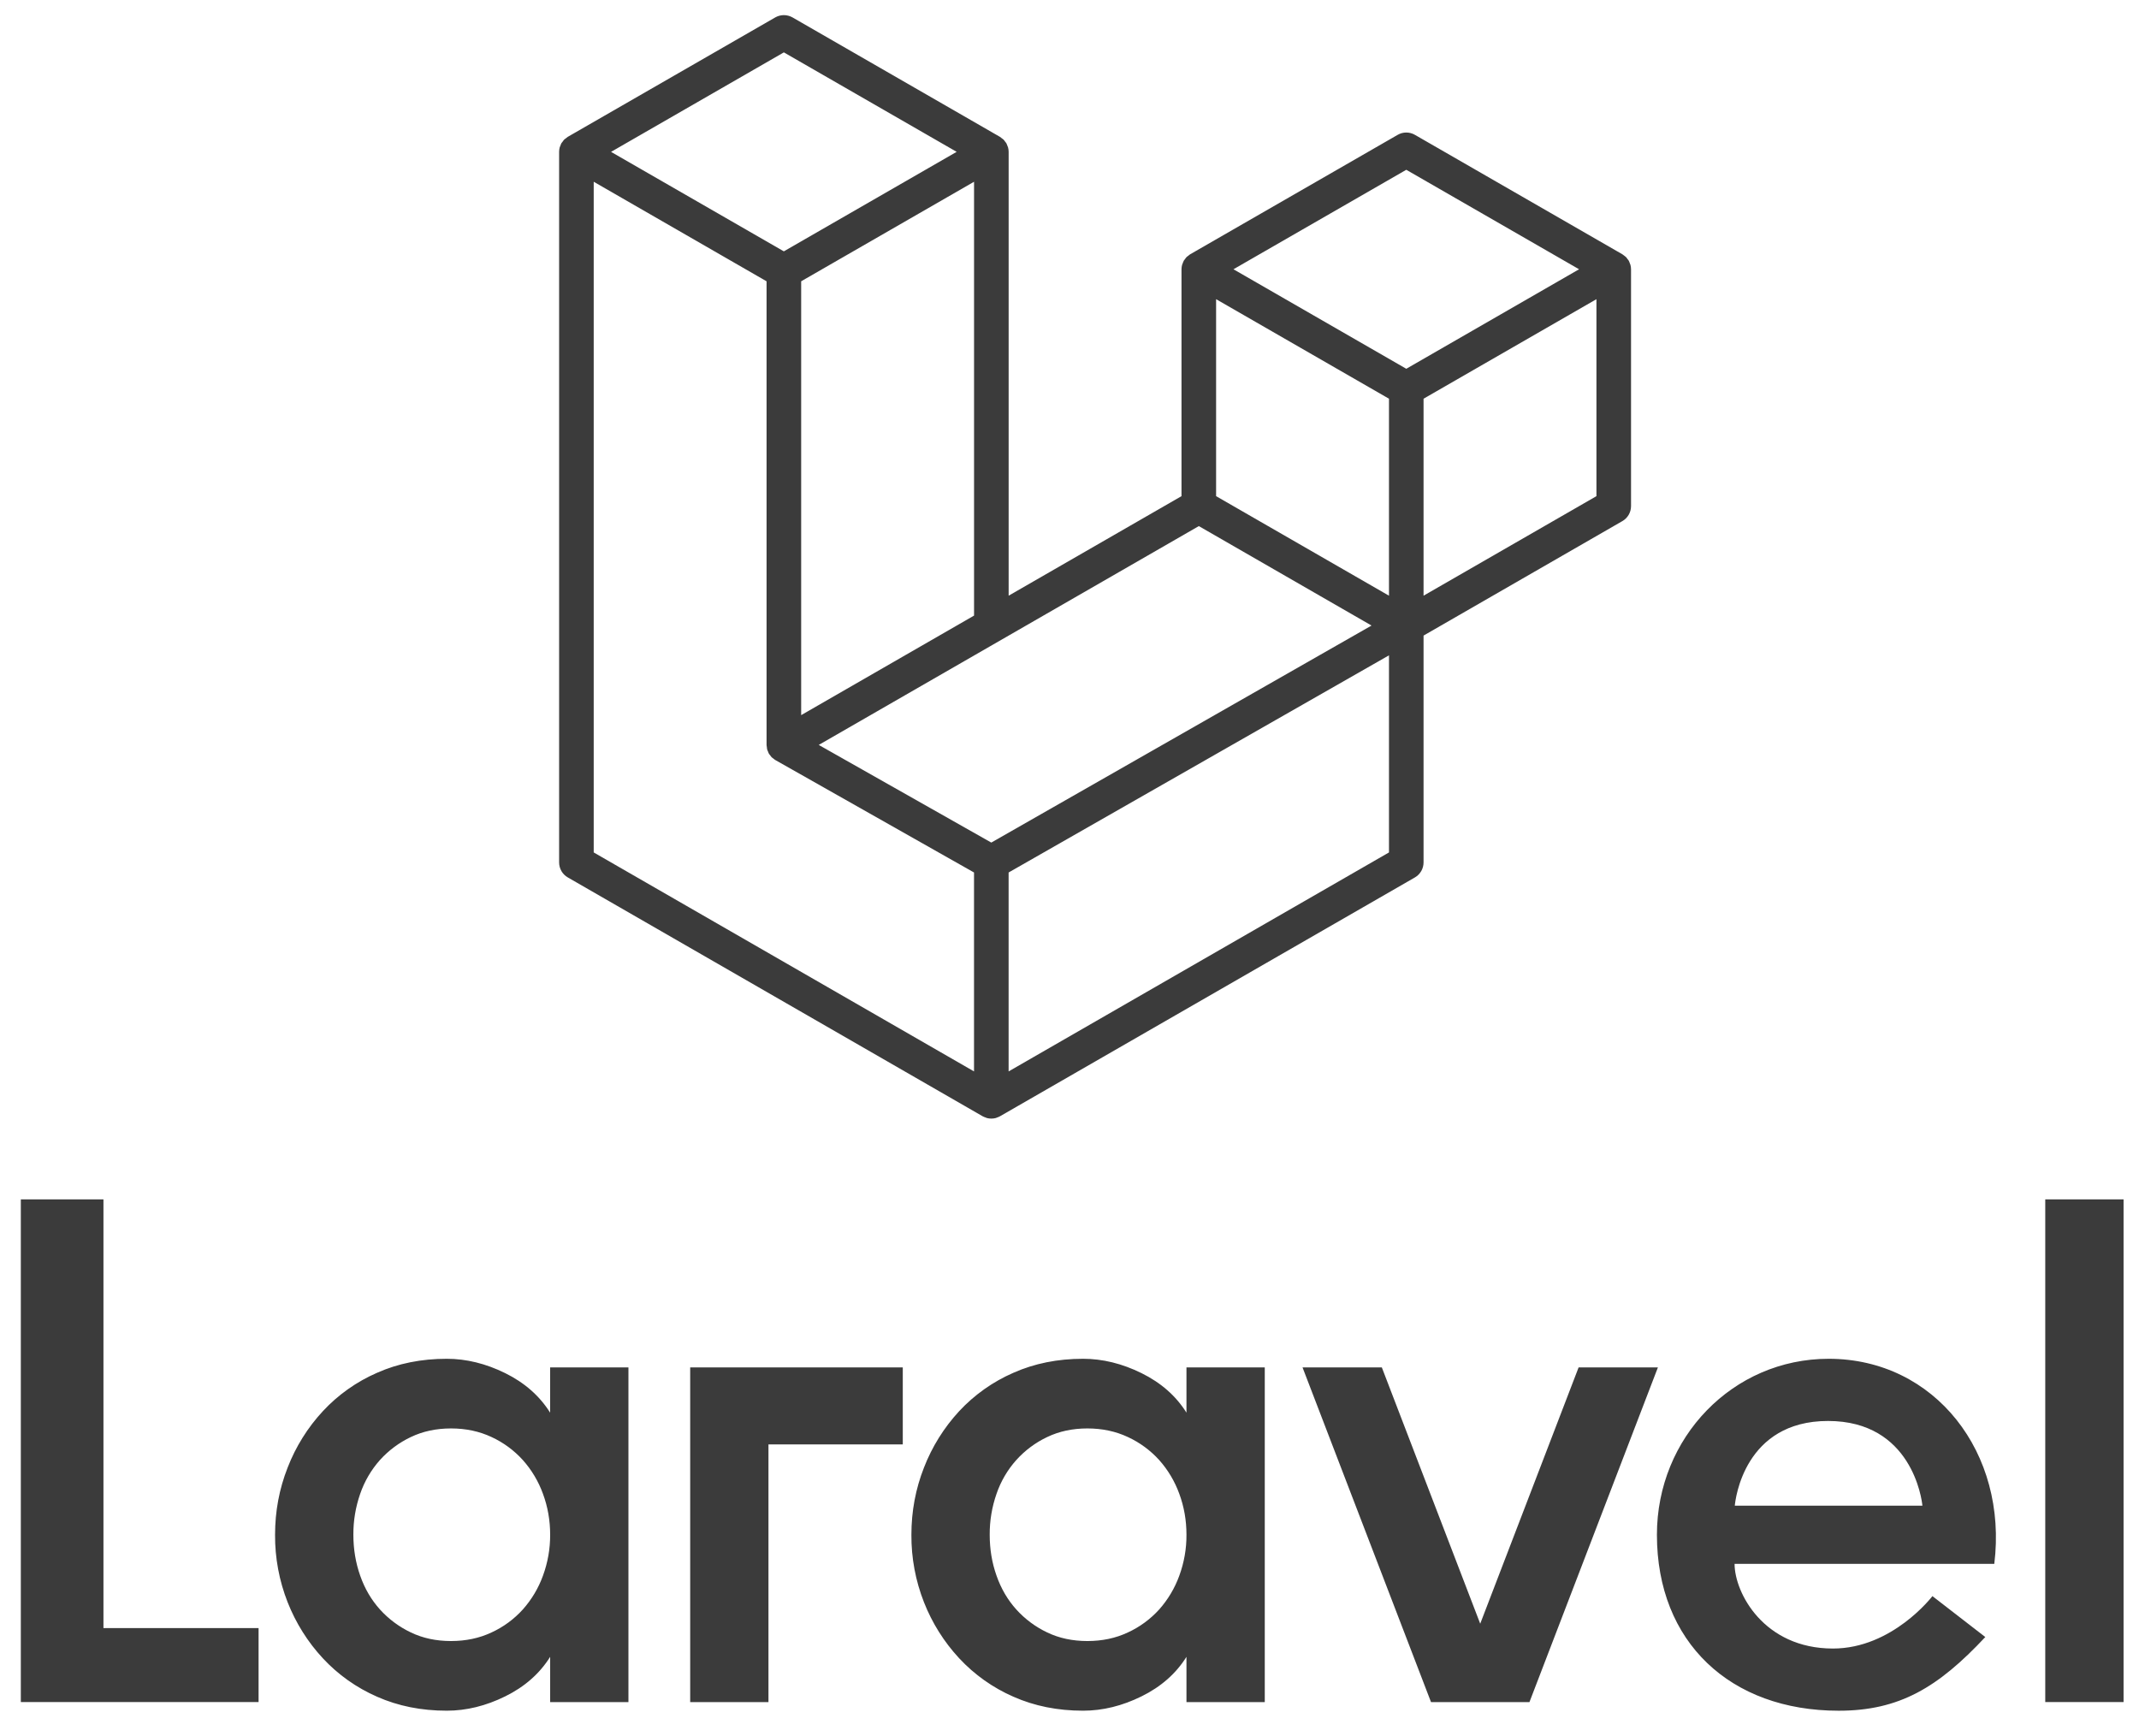
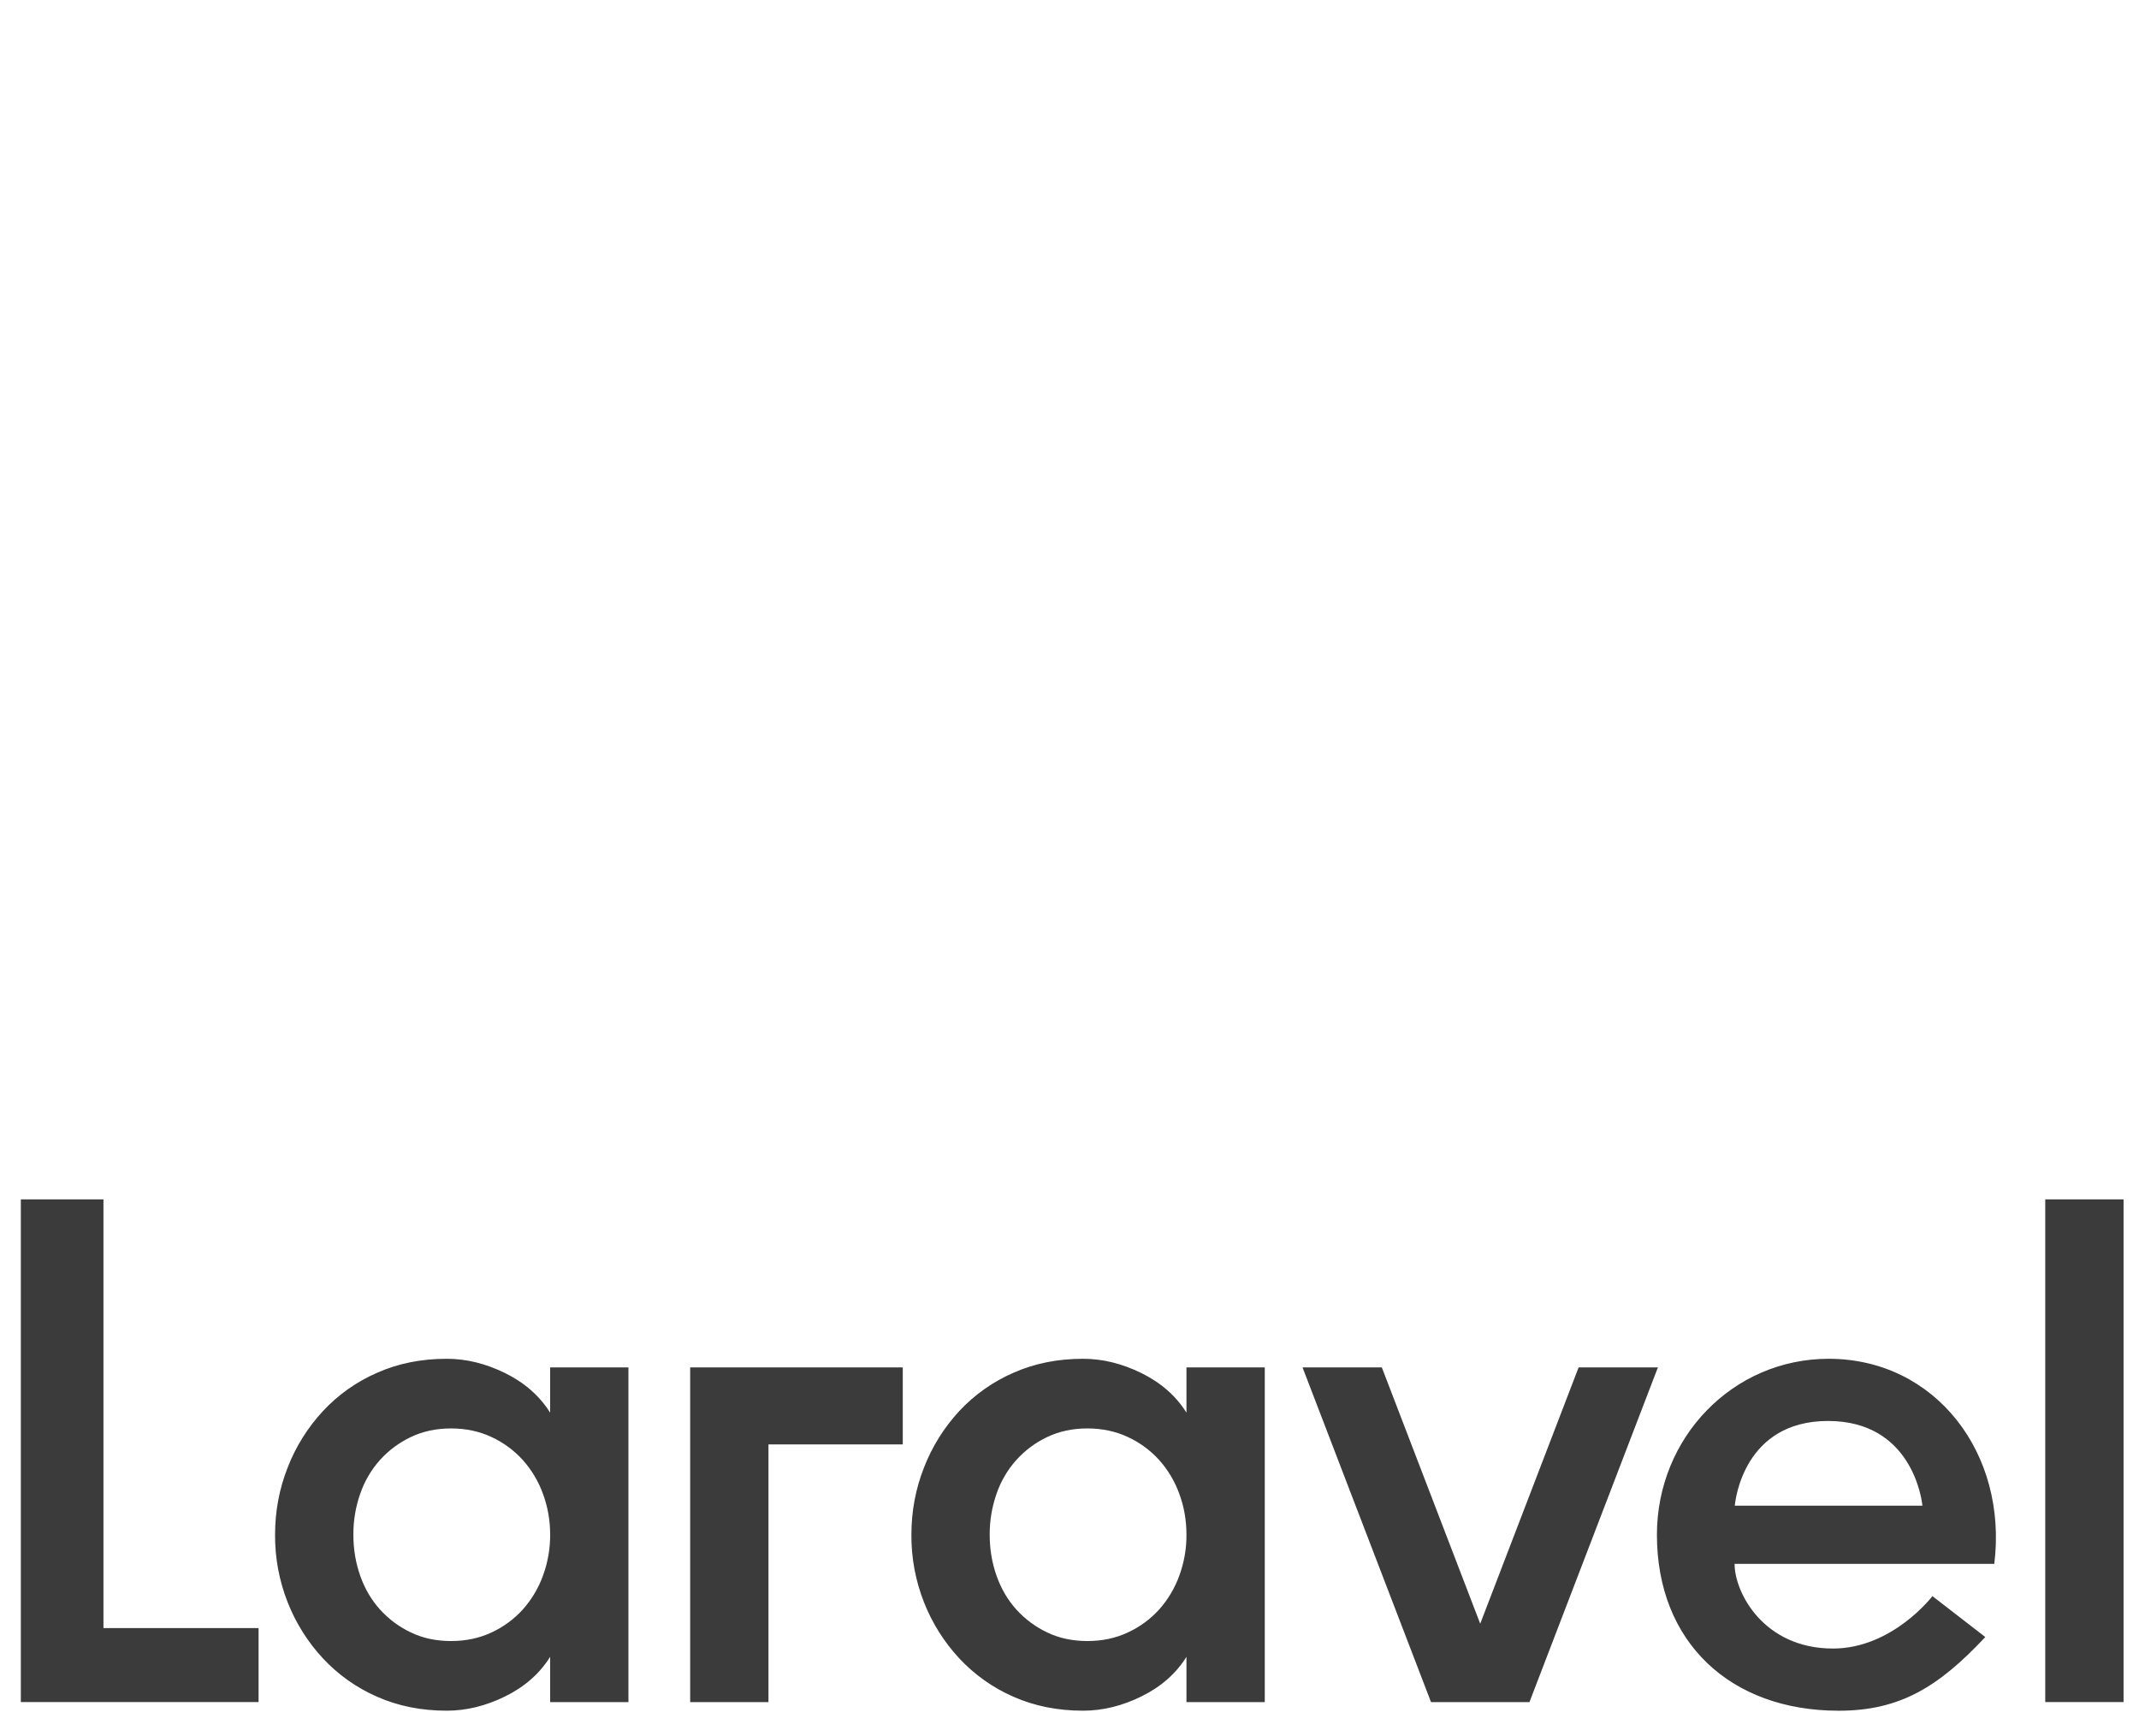
<svg xmlns="http://www.w3.org/2000/svg" width="69" height="56" viewBox="0 0 69 56" fill="none">
-   <path fill-rule="evenodd" clip-rule="evenodd" d="M52.594 8.541C52.607 8.588 52.614 8.637 52.614 8.686V16.327C52.614 16.425 52.588 16.521 52.539 16.606C52.49 16.691 52.419 16.762 52.334 16.81L45.921 20.503V27.821C45.921 28.02 45.815 28.204 45.643 28.304L32.256 36.01C32.225 36.028 32.192 36.039 32.159 36.051C32.146 36.055 32.134 36.062 32.121 36.066C32.027 36.09 31.929 36.09 31.835 36.066C31.82 36.062 31.806 36.053 31.792 36.048C31.761 36.037 31.729 36.027 31.7 36.01L18.316 28.304C18.231 28.255 18.16 28.185 18.111 28.1C18.062 28.015 18.036 27.919 18.036 27.821V4.899C18.036 4.849 18.043 4.8 18.055 4.752C18.06 4.736 18.069 4.722 18.075 4.706C18.085 4.677 18.095 4.647 18.11 4.619C18.121 4.601 18.136 4.587 18.149 4.57C18.165 4.548 18.179 4.525 18.198 4.505C18.214 4.489 18.235 4.477 18.253 4.463C18.273 4.447 18.292 4.429 18.314 4.415L25.008 0.562C25.092 0.514 25.188 0.488 25.286 0.488C25.384 0.488 25.48 0.514 25.565 0.562L32.257 4.415H32.258C32.28 4.429 32.299 4.447 32.319 4.463C32.337 4.477 32.358 4.489 32.374 4.505C32.393 4.525 32.407 4.548 32.424 4.57C32.436 4.587 32.452 4.601 32.462 4.619C32.477 4.647 32.487 4.677 32.498 4.706C32.503 4.722 32.513 4.736 32.517 4.753C32.53 4.801 32.537 4.85 32.537 4.899V19.216L38.113 16.005V8.686C38.113 8.637 38.12 8.587 38.133 8.541C38.138 8.524 38.147 8.509 38.152 8.493C38.163 8.464 38.173 8.434 38.188 8.407C38.199 8.389 38.214 8.374 38.226 8.358C38.243 8.335 38.257 8.312 38.276 8.293C38.292 8.277 38.312 8.265 38.331 8.251C38.352 8.234 38.37 8.216 38.392 8.203L45.086 4.35C45.17 4.301 45.266 4.275 45.364 4.275C45.462 4.275 45.558 4.301 45.643 4.35L52.335 8.203C52.358 8.217 52.377 8.234 52.398 8.25C52.415 8.264 52.435 8.277 52.451 8.292C52.471 8.312 52.484 8.335 52.501 8.358C52.514 8.374 52.529 8.389 52.539 8.407C52.555 8.434 52.564 8.464 52.575 8.493C52.581 8.509 52.59 8.524 52.594 8.541ZM51.498 16.005V9.651L45.921 12.862V19.216L51.498 16.005ZM44.806 27.498V21.14L32.536 28.145V34.562L44.806 27.498ZM19.152 5.863V27.498L31.42 34.562V28.145L25.011 24.518L25.009 24.516L25.006 24.515C24.985 24.503 24.966 24.484 24.946 24.469C24.929 24.455 24.909 24.444 24.893 24.429L24.892 24.427C24.874 24.409 24.861 24.388 24.846 24.368C24.832 24.349 24.815 24.333 24.804 24.314L24.803 24.312C24.791 24.291 24.783 24.266 24.774 24.242C24.765 24.221 24.753 24.202 24.748 24.179C24.741 24.153 24.739 24.124 24.737 24.097C24.734 24.076 24.728 24.055 24.728 24.035V9.074L19.152 5.863ZM25.287 1.689L19.711 4.899L25.285 8.108L30.86 4.898L25.285 1.689H25.287ZM31.421 19.858V5.863L25.844 9.074V23.069L31.421 19.858ZM45.364 5.477L39.789 8.686L45.364 11.896L50.938 8.686L45.364 5.477ZM44.806 12.862L39.229 9.651V16.005L44.806 19.216V12.862ZM31.977 27.18L44.243 20.179L38.672 16.971L26.411 24.03L31.977 27.18Z" fill="#3B3B3B" />
  <path fill-rule="evenodd" clip-rule="evenodd" d="M3.337 38.689V52.52H8.341V54.906H0.672V38.689H3.337ZM17.746 45.57V44.11H20.272V54.907H17.747V53.447C17.407 53.988 16.925 54.413 16.299 54.721C15.673 55.03 15.044 55.184 14.411 55.184C13.591 55.184 12.842 55.034 12.163 54.733C11.501 54.444 10.905 54.022 10.414 53.493C9.926 52.967 9.542 52.354 9.279 51.687C9.006 50.993 8.868 50.254 8.873 49.508C8.873 48.752 9.008 48.029 9.279 47.341C9.539 46.669 9.924 46.052 10.414 45.523C10.905 44.994 11.501 44.572 12.163 44.284C12.842 43.982 13.591 43.832 14.411 43.832C15.044 43.832 15.673 43.987 16.299 44.296C16.924 44.605 17.406 45.029 17.746 45.57ZM17.515 50.829C17.67 50.406 17.749 49.959 17.747 49.509C17.747 49.045 17.669 48.605 17.515 48.188C17.37 47.787 17.15 47.417 16.866 47.099C16.584 46.787 16.241 46.534 15.858 46.357C15.464 46.172 15.028 46.079 14.55 46.079C14.07 46.079 13.638 46.172 13.252 46.357C12.874 46.536 12.536 46.788 12.255 47.099C11.973 47.416 11.757 47.786 11.619 48.188C11.471 48.612 11.396 49.059 11.399 49.508C11.399 49.971 11.472 50.412 11.619 50.828C11.765 51.246 11.978 51.609 12.256 51.918C12.536 52.228 12.875 52.48 13.252 52.659C13.638 52.845 14.07 52.937 14.549 52.937C15.028 52.937 15.464 52.845 15.858 52.659C16.241 52.483 16.584 52.23 16.866 51.918C17.15 51.599 17.37 51.23 17.515 50.829ZM22.264 44.11H29.122V46.595H24.789V54.908H22.264V44.11ZM38.273 45.57V44.11H40.799V54.907H38.273V53.447C37.934 53.988 37.451 54.413 36.825 54.721C36.2 55.03 35.571 55.184 34.937 55.184C34.119 55.184 33.37 55.034 32.69 54.733C32.028 54.444 31.433 54.022 30.941 53.493C30.453 52.967 30.068 52.354 29.806 51.687C29.533 50.993 29.395 50.254 29.4 49.508C29.4 48.752 29.535 48.029 29.806 47.341C30.066 46.669 30.451 46.053 30.94 45.523C31.432 44.994 32.028 44.572 32.69 44.284C33.37 43.982 34.119 43.832 34.937 43.832C35.57 43.832 36.2 43.987 36.825 44.296C37.451 44.605 37.934 45.029 38.273 45.57ZM38.042 50.829C38.197 50.406 38.276 49.959 38.273 49.509C38.273 49.045 38.196 48.605 38.042 48.188C37.897 47.787 37.677 47.417 37.394 47.099C37.111 46.787 36.768 46.534 36.385 46.357C35.992 46.172 35.555 46.079 35.077 46.079C34.597 46.079 34.165 46.172 33.779 46.357C33.401 46.536 33.063 46.788 32.783 47.099C32.5 47.416 32.283 47.786 32.146 48.188C31.998 48.612 31.923 49.059 31.926 49.508C31.926 49.971 31.998 50.412 32.146 50.828C32.292 51.246 32.505 51.609 32.783 51.918C33.063 52.228 33.401 52.48 33.779 52.659C34.165 52.845 34.597 52.937 35.077 52.937C35.555 52.937 35.992 52.845 36.385 52.659C36.768 52.483 37.111 52.23 37.394 51.918C37.677 51.599 37.897 51.23 38.042 50.829ZM50.923 44.11H53.481L49.337 54.907H46.162L42.017 44.11H44.575L47.749 52.378L50.923 44.11ZM58.989 43.832C62.427 43.832 64.772 46.88 64.332 50.447H55.954C55.954 51.378 56.895 53.179 59.128 53.179C61.048 53.179 62.336 51.489 62.336 51.488L64.042 52.808C62.517 54.437 61.268 55.185 59.312 55.185C55.817 55.185 53.449 52.974 53.449 49.509C53.449 46.374 55.897 43.832 58.989 43.832ZM55.961 48.57H62.013C61.994 48.362 61.666 45.838 58.969 45.838C56.271 45.838 55.98 48.362 55.961 48.57ZM65.976 54.906V38.689H68.502V54.906H65.976Z" fill="#3B3B3B" />
</svg>